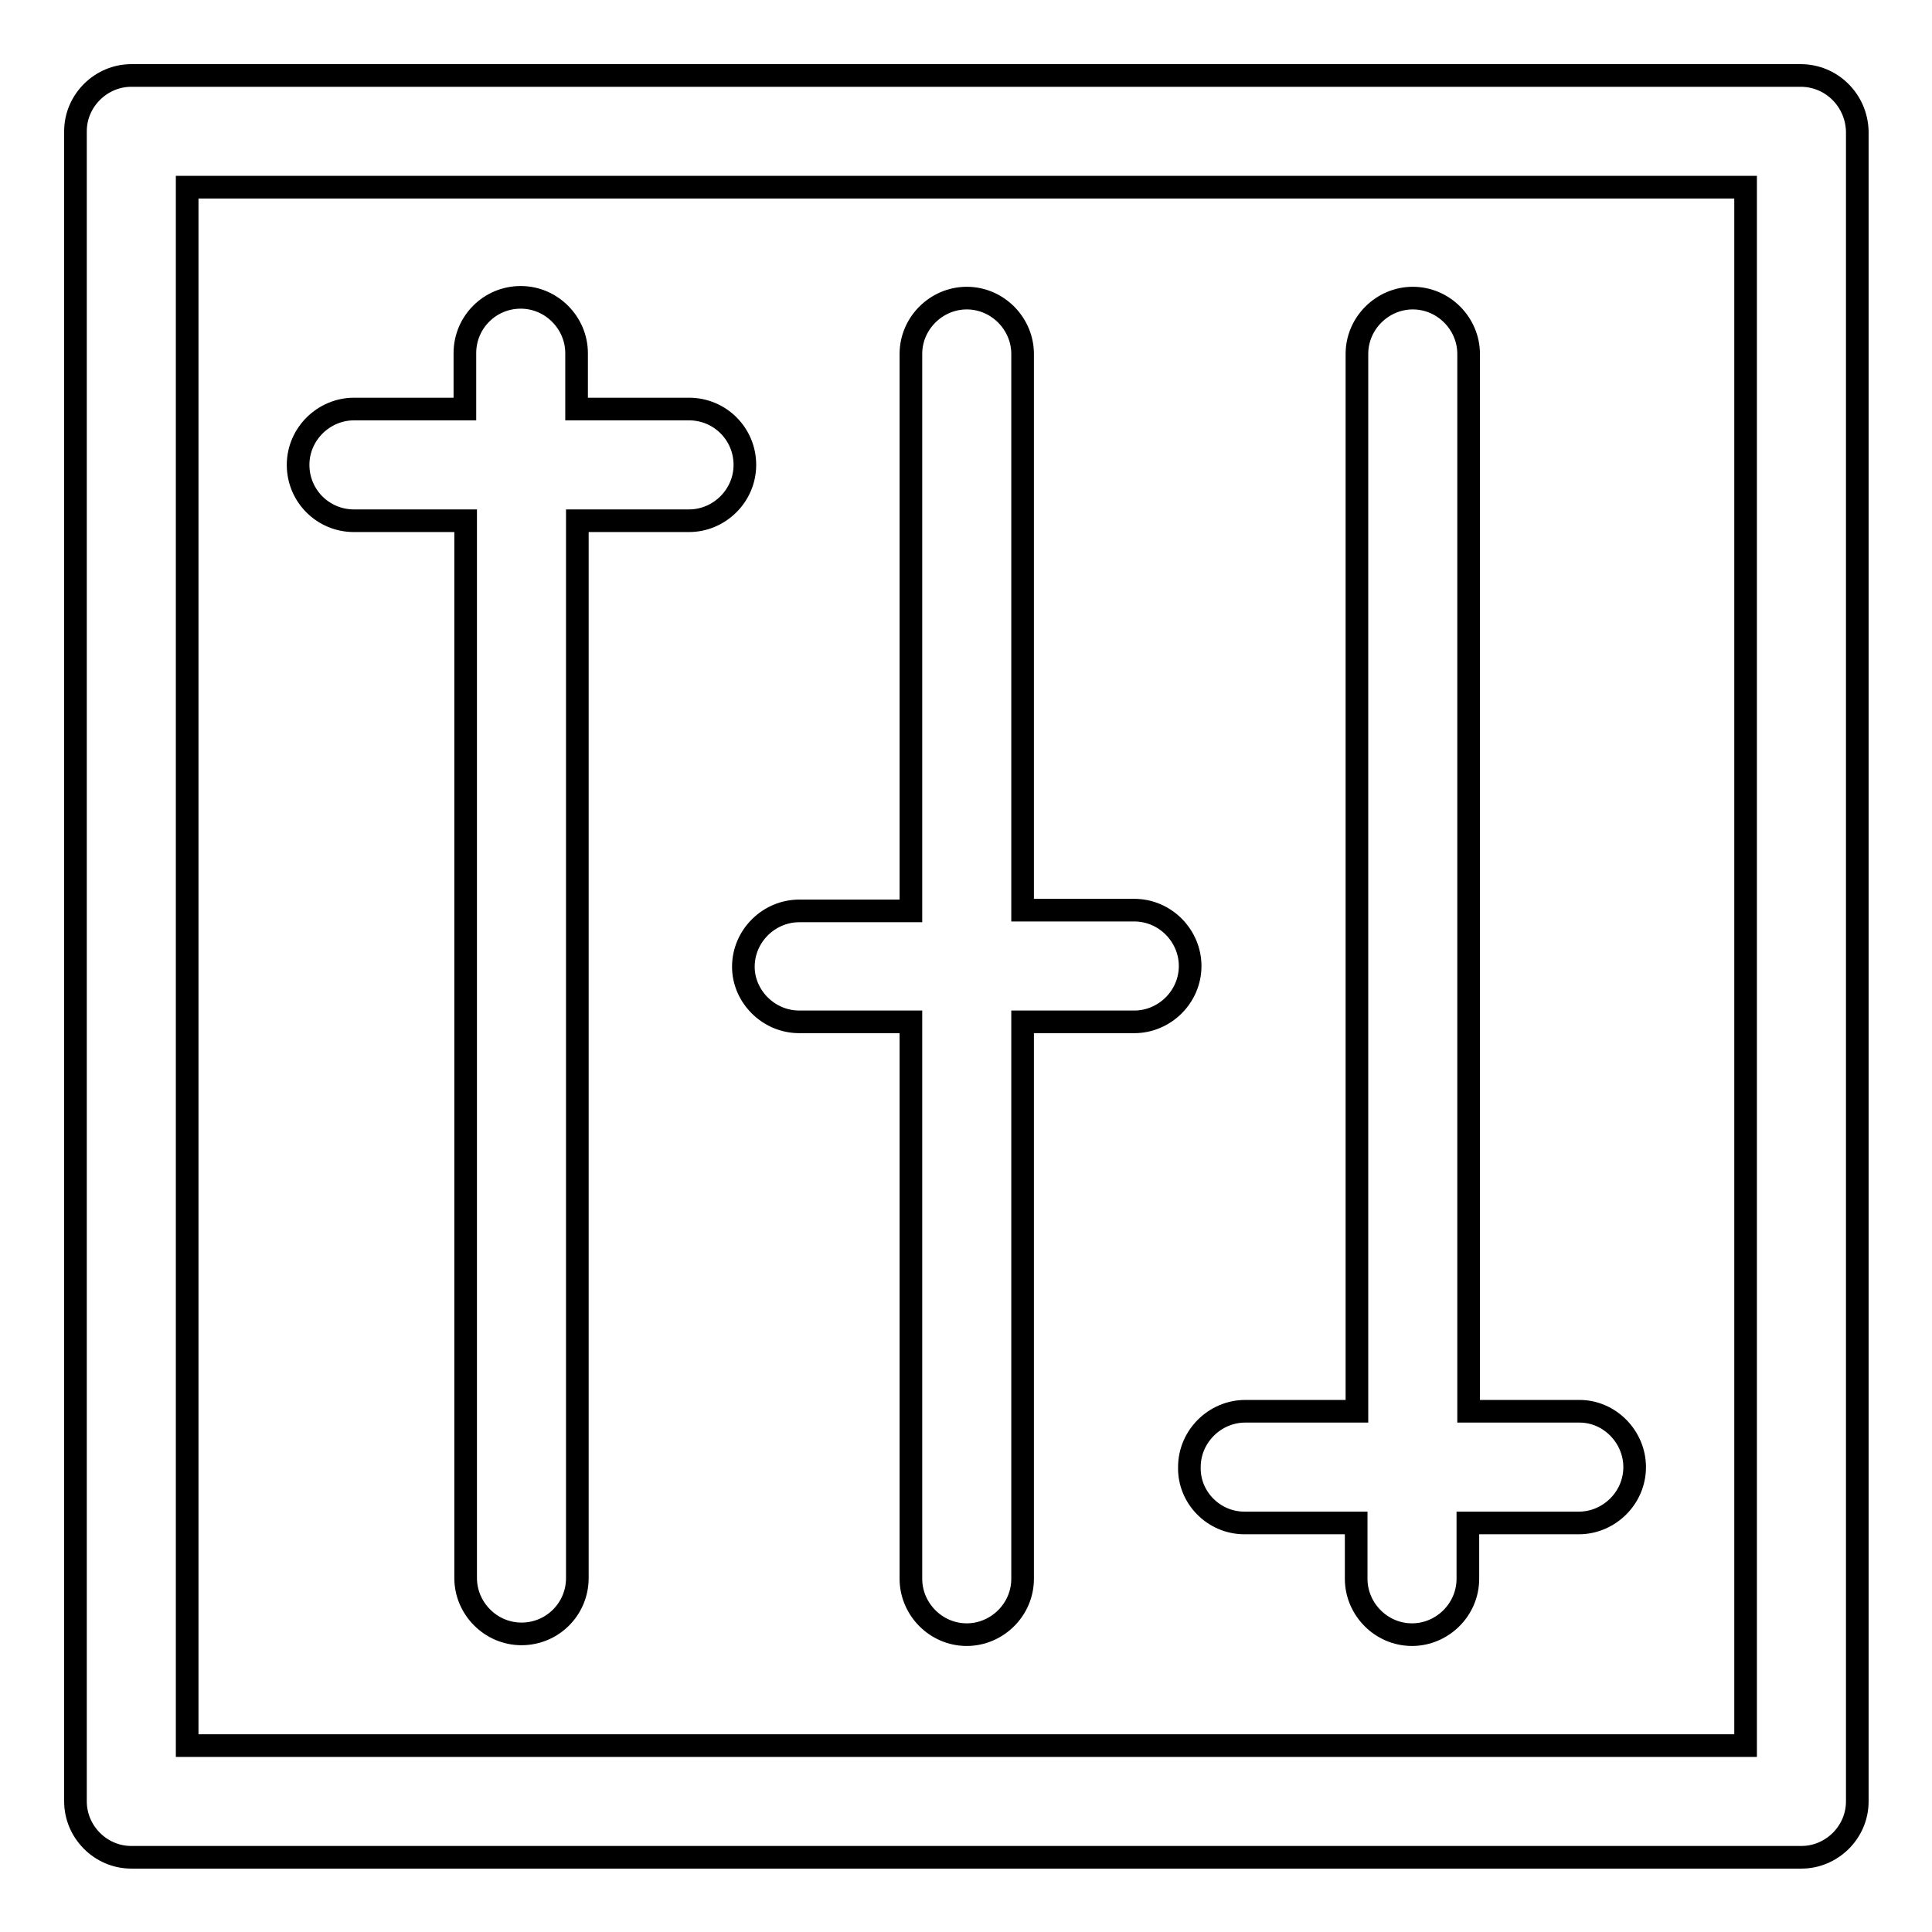
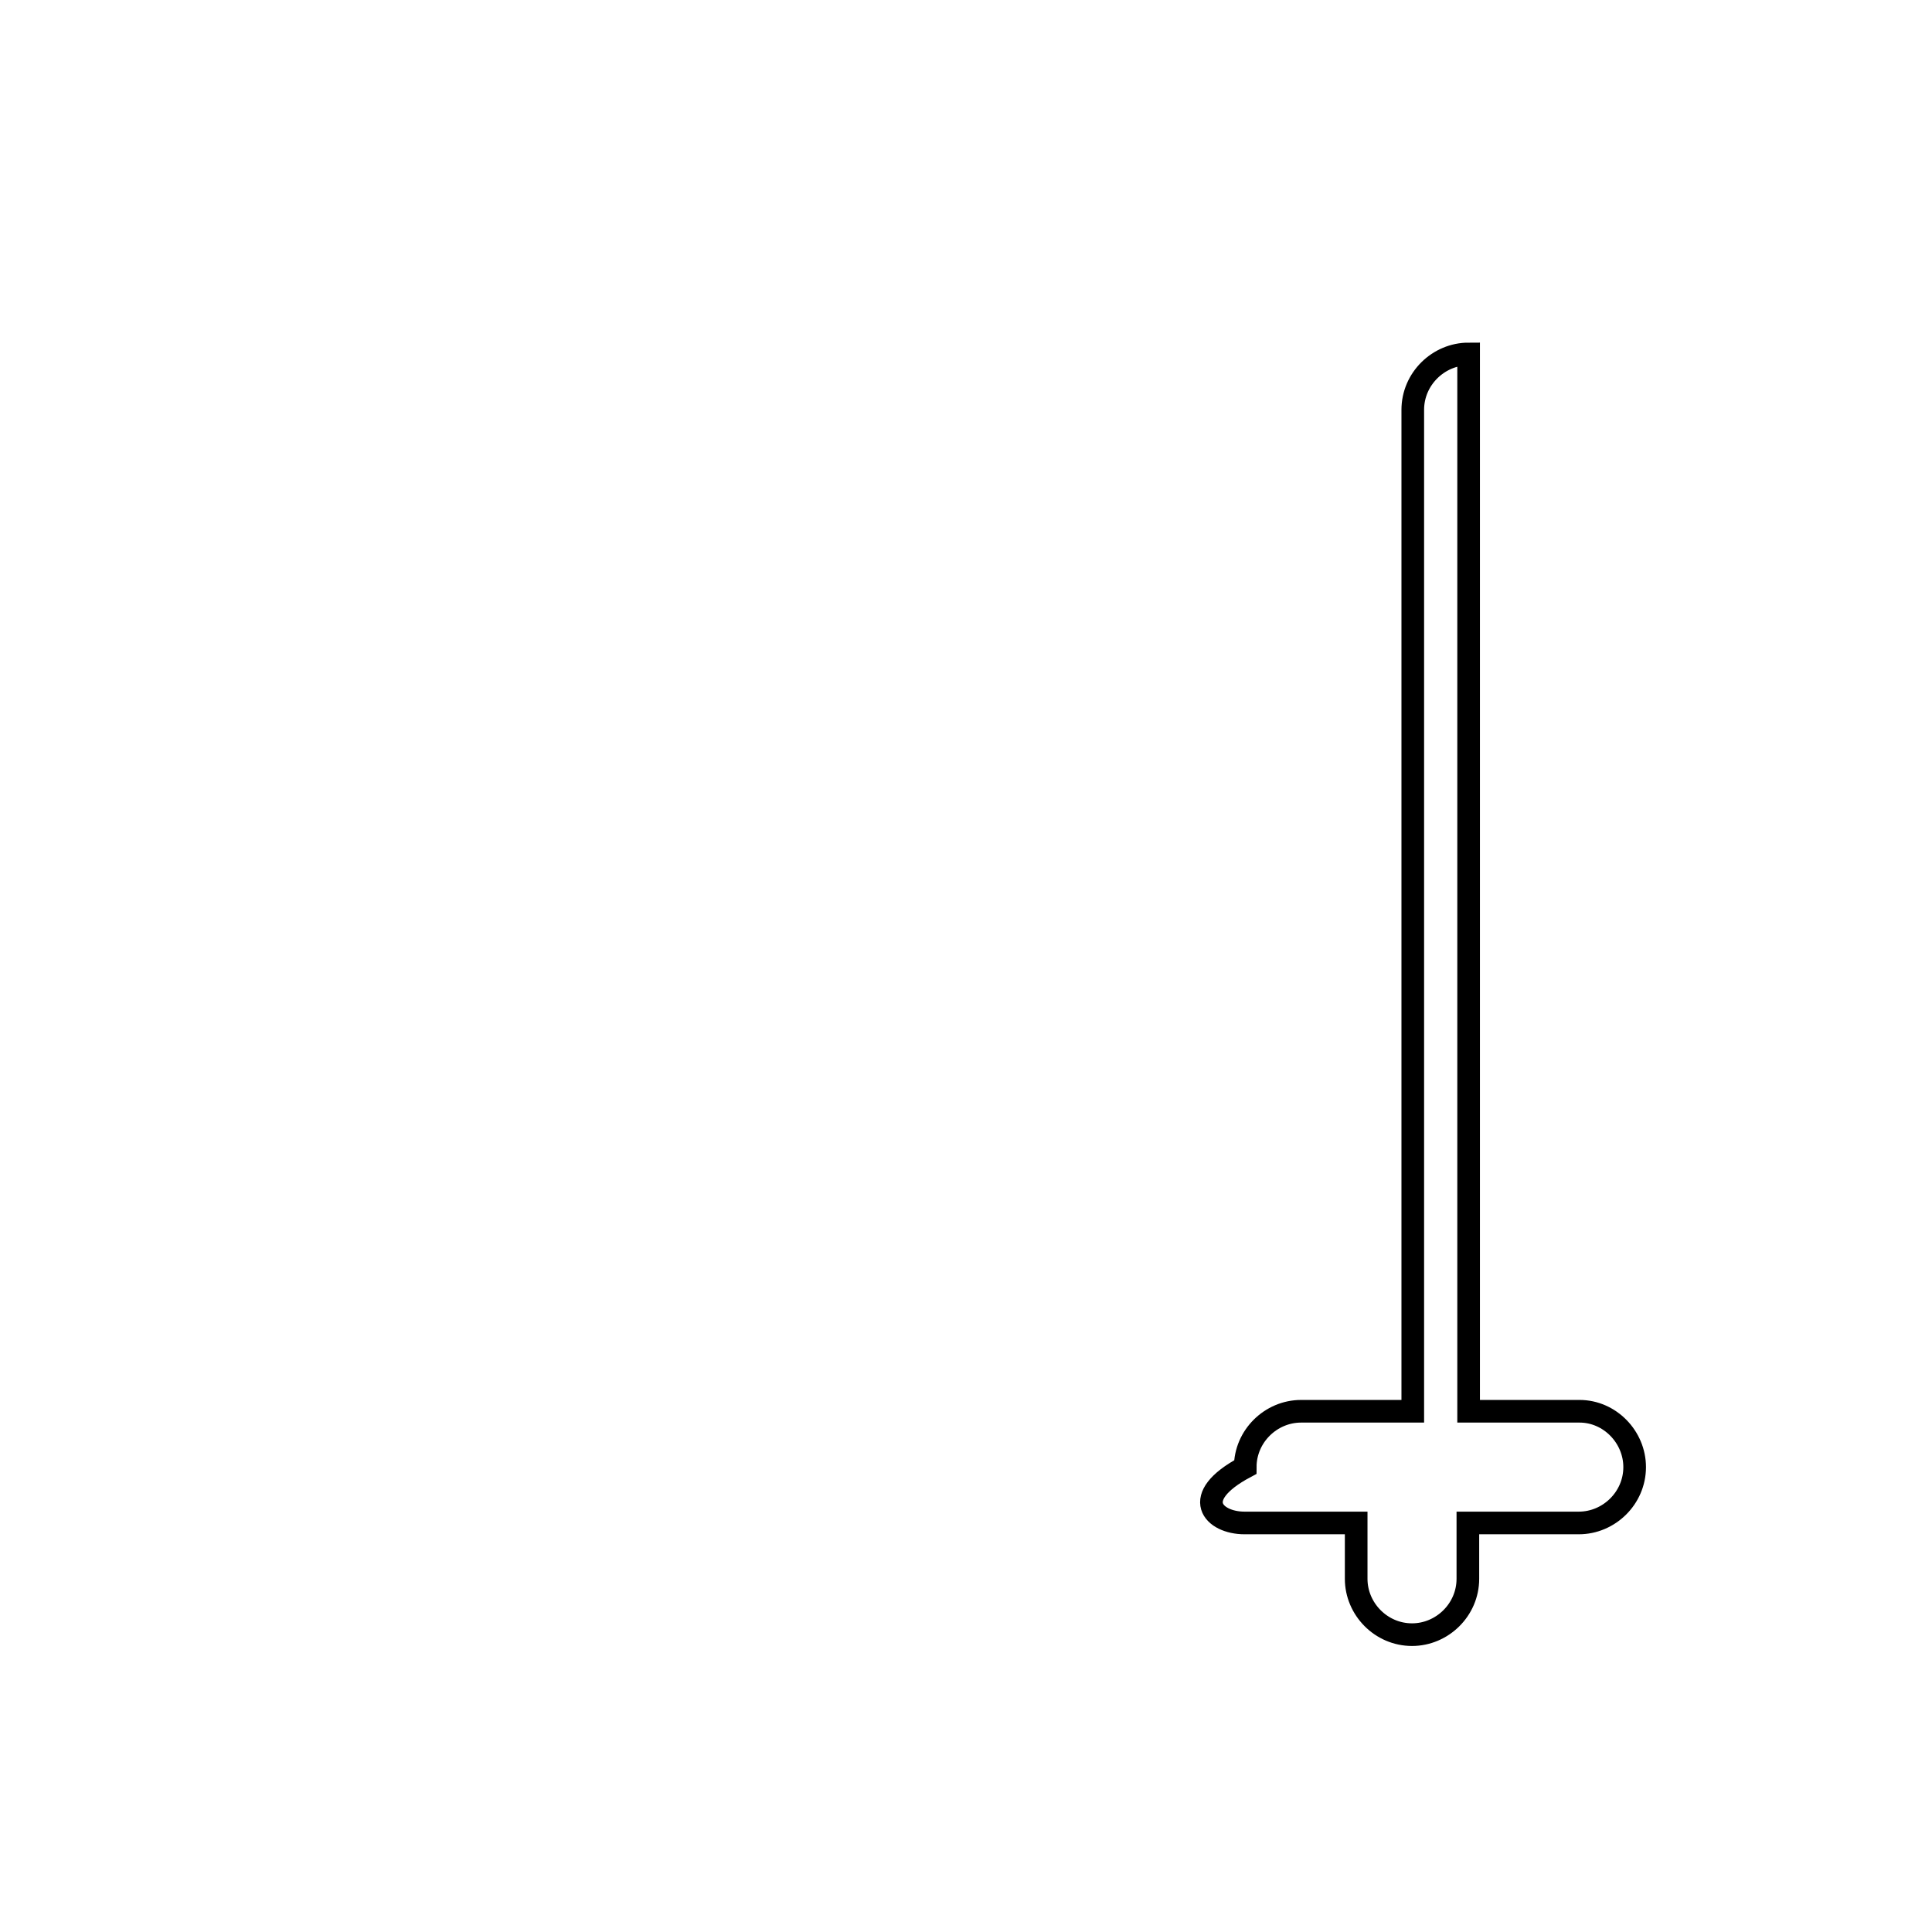
<svg xmlns="http://www.w3.org/2000/svg" version="1.1" x="0px" y="0px" viewBox="0 0 256 256" enable-background="new 0 0 256 256" xml:space="preserve">
  <g>
    <g>
-       <path stroke-width="3" fill-opacity="0" stroke="#000000" d="M238.6,10H17.4c-4,0-7.4,3.3-7.4,7.4v221.3c0,4,3.3,7.4,7.4,7.4h221.3c4,0,7.4-3.3,7.4-7.4V17.4C246,13.3,242.7,10,238.6,10z M231.3,231.3H24.8V24.8h206.5V231.3z" />
-       <path stroke-width="3" fill-opacity="0" stroke="#000000" d="M46.9,69h14.8v140.1c0,4,3.3,7.4,7.4,7.4s7.4-3.3,7.4-7.4V69h14.8c4,0,7.4-3.3,7.4-7.4s-3.3-7.4-7.4-7.4H76.4v-7.4c0-4-3.3-7.4-7.4-7.4s-7.4,3.3-7.4,7.4v7.4H46.9c-4,0-7.4,3.3-7.4,7.4S42.8,69,46.9,69z" />
-       <path stroke-width="3" fill-opacity="0" stroke="#000000" d="M164.9,201.8h14.8v7.4c0,4,3.3,7.4,7.4,7.4c4,0,7.4-3.3,7.4-7.4v-7.4h14.7c4,0,7.4-3.3,7.4-7.4c0-4-3.3-7.4-7.3-7.4h-14.7V46.9c0-4-3.3-7.4-7.4-7.4c-4,0-7.4,3.3-7.4,7.4V187h-14.8c-4,0-7.4,3.3-7.4,7.4C157.5,198.4,160.8,201.8,164.9,201.8z" />
-       <path stroke-width="3" fill-opacity="0" stroke="#000000" d="M105.9,135.4h14.8v73.8c0,4,3.3,7.4,7.4,7.4c4,0,7.4-3.3,7.4-7.4v-73.8h14.8c4,0,7.4-3.3,7.4-7.4c0-4-3.3-7.4-7.4-7.4h-14.8V46.9c0-4-3.3-7.4-7.4-7.4c-4,0-7.4,3.3-7.4,7.4v73.8h-14.8c-4,0-7.4,3.3-7.4,7.4C98.5,132,101.8,135.4,105.9,135.4z" />
+       <path stroke-width="3" fill-opacity="0" stroke="#000000" d="M164.9,201.8h14.8v7.4c0,4,3.3,7.4,7.4,7.4c4,0,7.4-3.3,7.4-7.4v-7.4h14.7c4,0,7.4-3.3,7.4-7.4c0-4-3.3-7.4-7.3-7.4h-14.7V46.9c-4,0-7.4,3.3-7.4,7.4V187h-14.8c-4,0-7.4,3.3-7.4,7.4C157.5,198.4,160.8,201.8,164.9,201.8z" />
    </g>
  </g>
</svg>